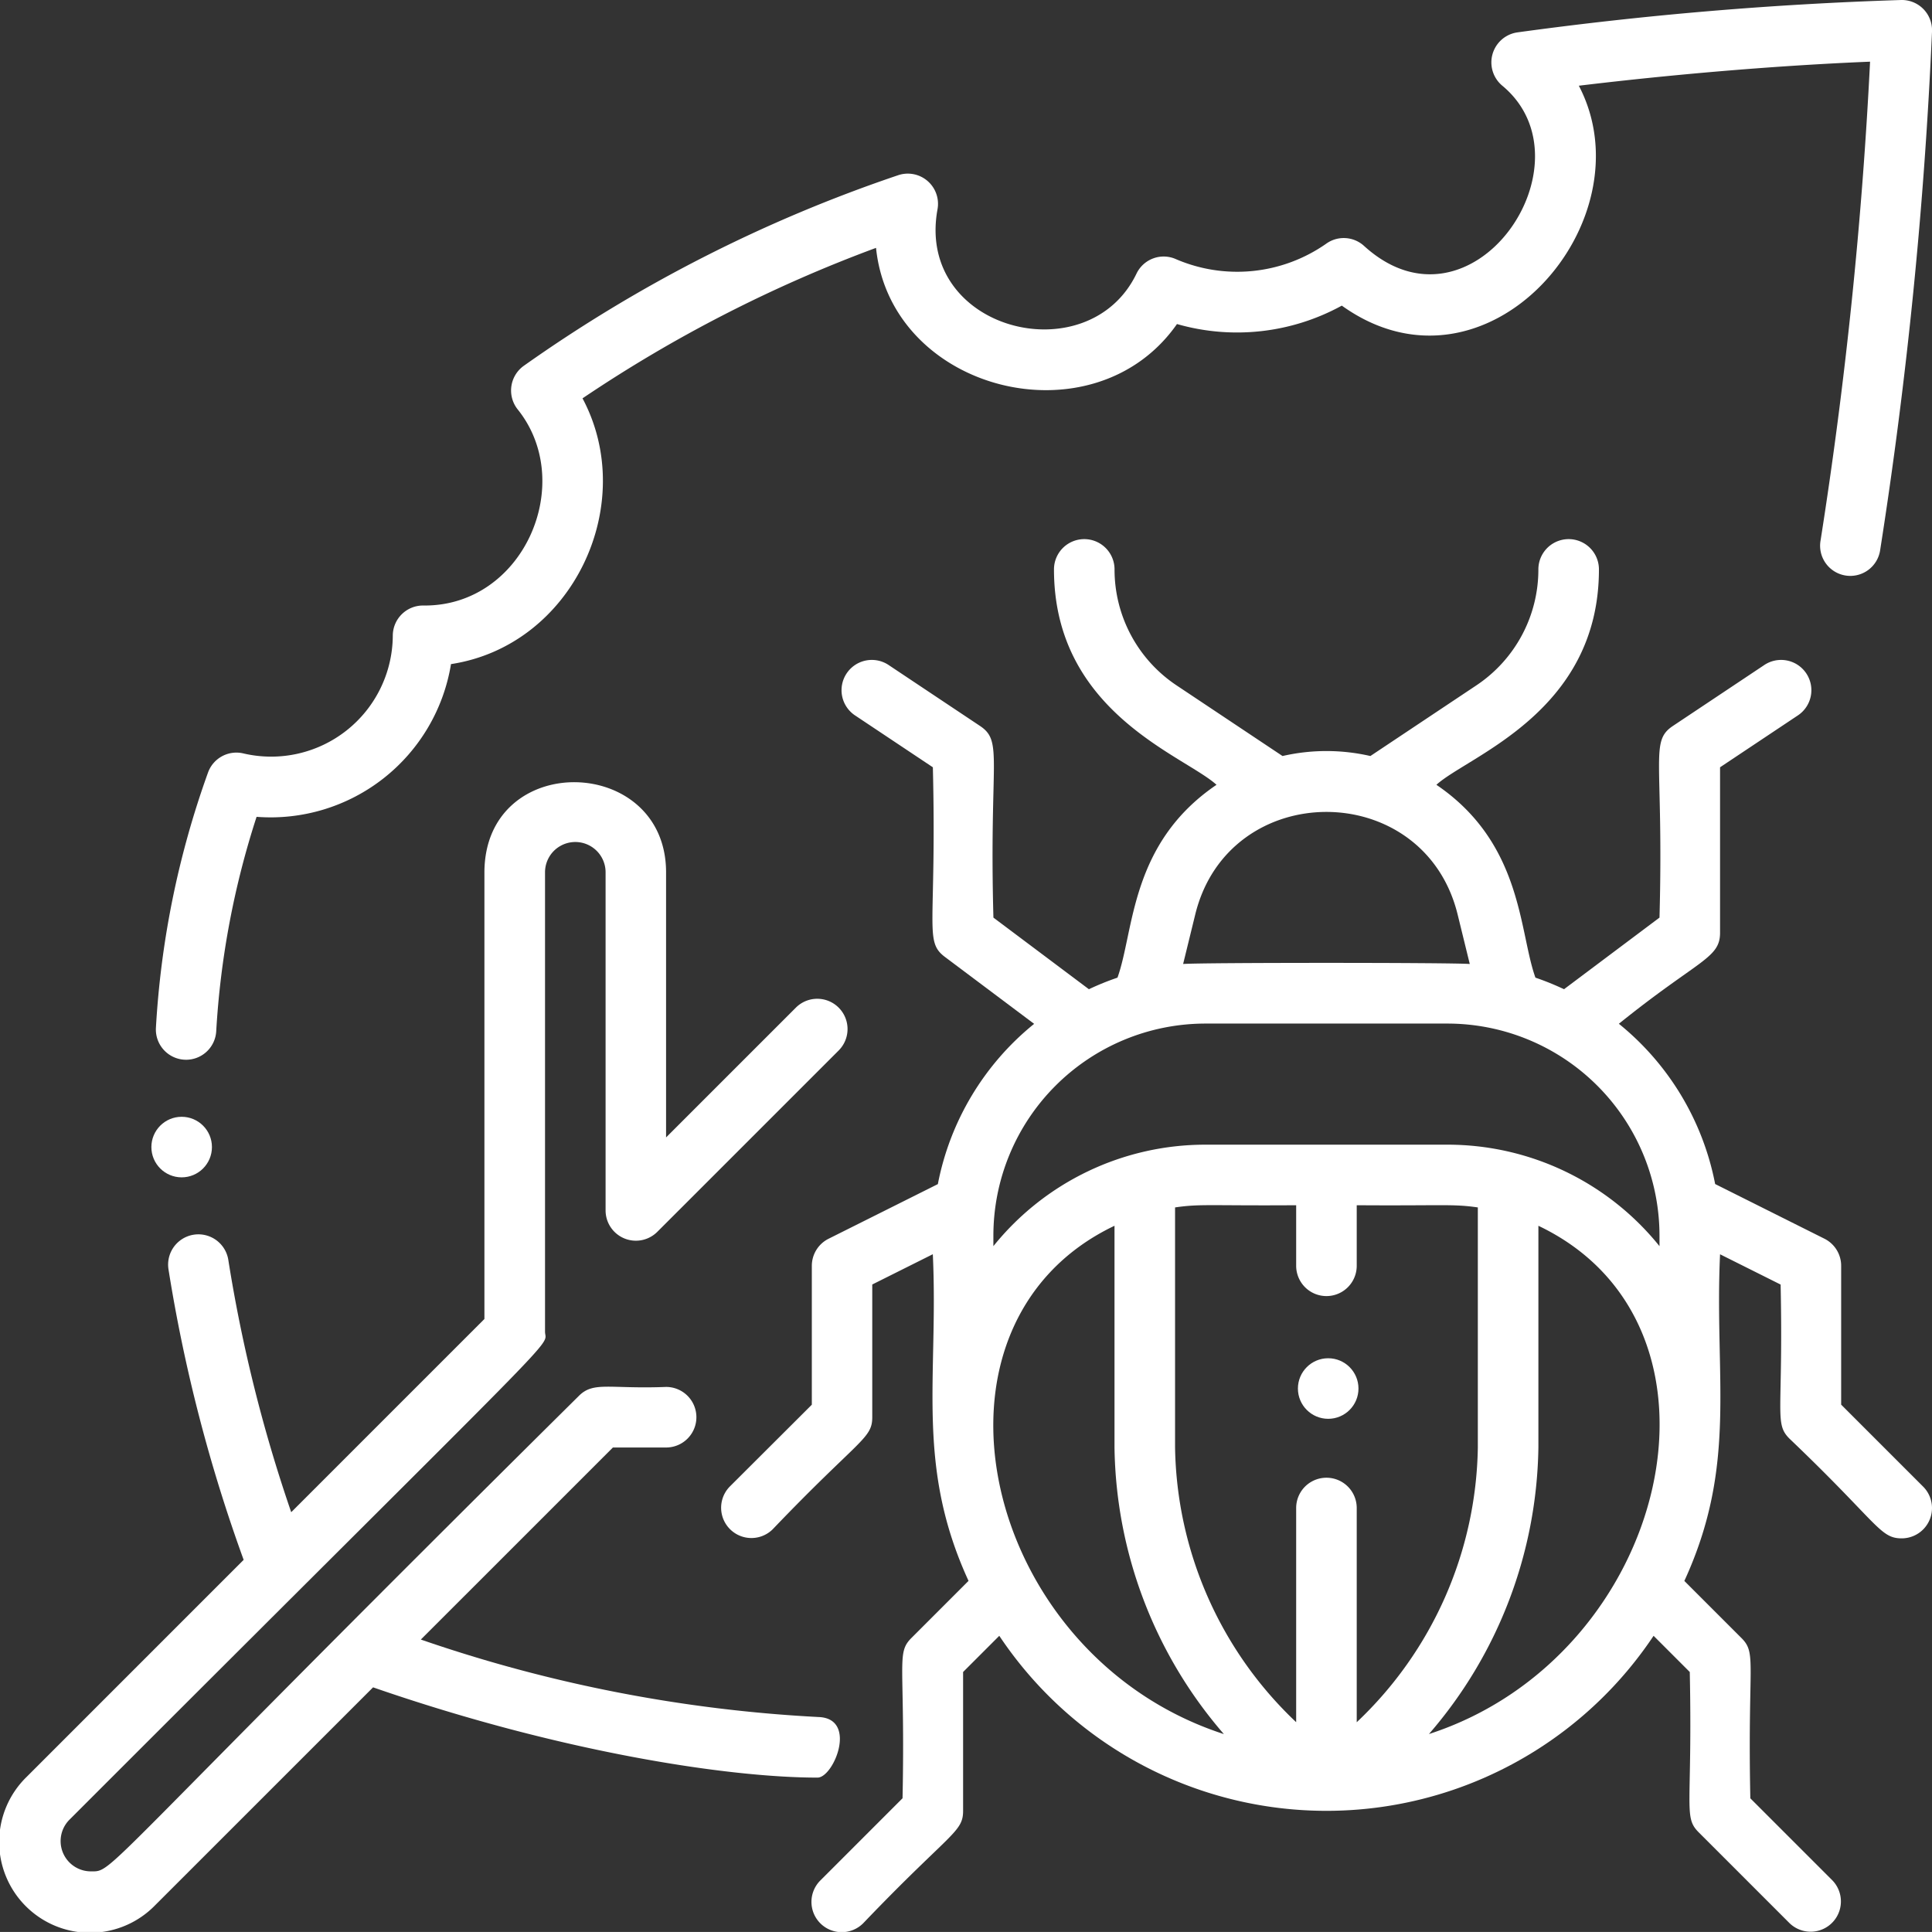
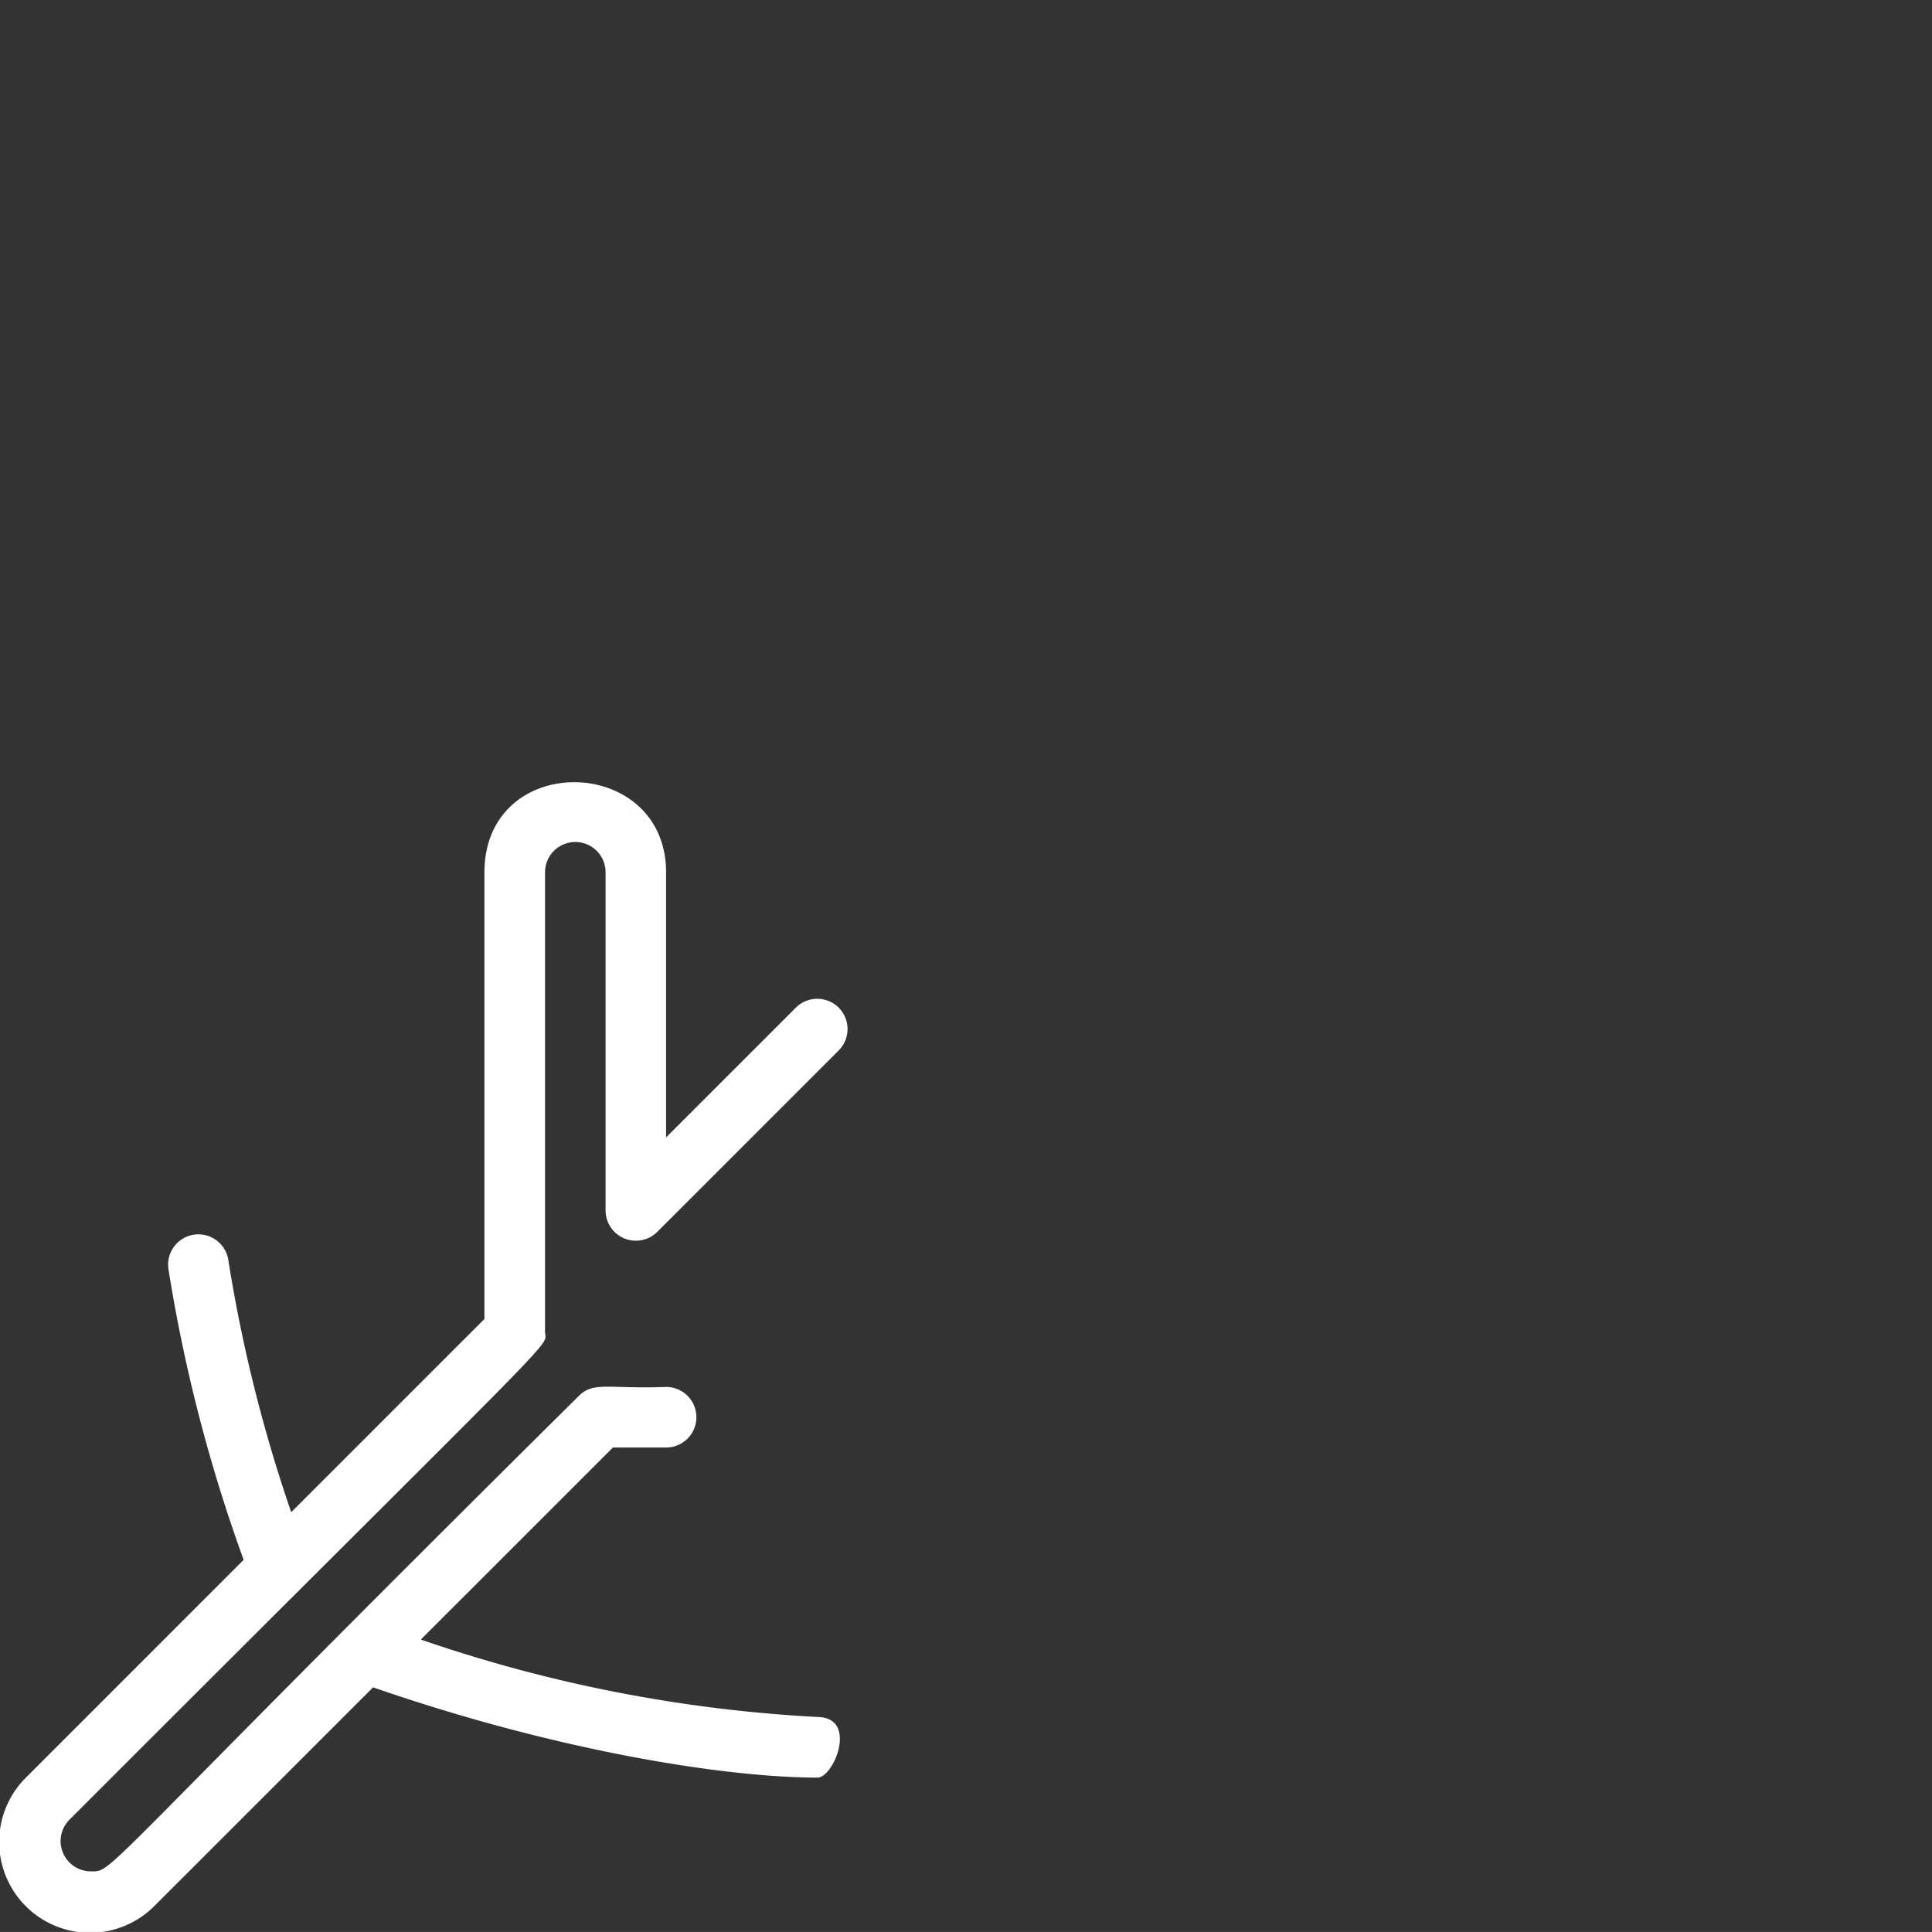
<svg xmlns="http://www.w3.org/2000/svg" width="104" height="103.997" viewBox="0 0 104 103.997">
  <rect x="0" y="0" width="104" height="103.997" fill="#333333" stroke="none" />
  <g id="ic-disaster-animal" transform="translate(-0.001 -0.01)">
    <g id="Outline" transform="translate(0.001 0.01)">
-       <path id="Path_4636" data-name="Path 4636" d="M256.717,195l-4.412-4.412v-7.474a1.63,1.63,0,0,0-.9-1.458l-5.883-2.943a14.679,14.679,0,0,0-5.183-8.627c4.3-3.465,5.447-3.512,5.447-4.9v-8.907l4.164-2.776a1.63,1.63,0,1,0-1.808-2.712l-4.89,3.26c-1.267.844-.493,1.765-.726,10.32l-5.14,3.855a14.6,14.6,0,0,0-1.538-.623c-.89-2.465-.678-7.222-5.331-10.381,1.7-1.555,8.749-3.89,8.749-11.595a1.63,1.63,0,1,0-3.26,0,7.491,7.491,0,0,1-3.343,6.246l-5.7,3.8a10.567,10.567,0,0,0-4.729,0l-5.7-3.8a7.491,7.491,0,0,1-3.343-6.246,1.63,1.63,0,1,0-3.26,0c0,7.716,7.025,10.021,8.749,11.595-4.665,3.166-4.425,7.871-5.331,10.381a14.594,14.594,0,0,0-1.538.623l-5.14-3.855c-.232-8.542.542-9.476-.726-10.32l-4.89-3.26a1.63,1.63,0,1,0-1.808,2.712l4.164,2.776c.21,8.618-.488,9.356.652,10.211l4.8,3.6a14.679,14.679,0,0,0-5.183,8.627l-5.884,2.942a1.63,1.63,0,0,0-.9,1.458v7.474L192.477,195a1.63,1.63,0,0,0,2.305,2.305c4.673-4.884,5.367-4.875,5.367-6.042v-7.142l3.26-1.63c.309,6.686-.948,11.336,1.922,17.584l-3.075,3.075c-.833.833-.326,1.313-.477,8.627l-4.412,4.412a1.63,1.63,0,1,0,2.305,2.305c4.673-4.884,5.367-4.875,5.367-6.042V204.98l1.948-1.948a21.169,21.169,0,0,0,35.221,0l1.948,1.948c.151,7.3-.356,7.794.477,8.627l4.89,4.89a1.63,1.63,0,0,0,2.305-2.305l-4.412-4.412c-.151-7.3.356-7.794-.477-8.627l-3.075-3.075c2.873-6.252,1.612-10.874,1.922-17.584l3.26,1.63c.149,6.949-.355,7.463.477,8.295,4.784,4.564,4.86,5.367,6.042,5.367A1.632,1.632,0,0,0,256.717,195Zm-39.183-30.792c1.8-7.368,12.323-7.367,14.127,0l.652,2.66c-.99-.08-14.445-.08-15.43,0Zm-4.345,16.749V192.9a24.056,24.056,0,0,0,5.888,15.423C205.971,204.068,202.026,186.277,213.188,180.96Zm13.039,26.725v-11.53a1.63,1.63,0,1,0-3.26,0v11.53a20.784,20.784,0,0,1-6.519-14.79v-12.92c1.366-.2,1.85-.086,6.519-.118v3.26a1.63,1.63,0,1,0,3.26,0v-3.26c4.676.033,5.154-.078,6.519.118V192.9A20.784,20.784,0,0,1,226.227,207.685Zm3.891.634a24.061,24.061,0,0,0,5.888-15.424V180.96c11.271,5.369,7.057,23.16-5.888,27.359Zm12.407-26.259a14.645,14.645,0,0,0-11.409-5.463H218.078a14.645,14.645,0,0,0-11.409,5.463v-.573a11.422,11.422,0,0,1,11.409-11.409h13.039a11.422,11.422,0,0,1,11.409,11.409Z" transform="translate(-153.195 -114.976)" fill="#fff" />
      <path id="Path_4637" data-name="Path 4637" d="M44.066,258.539a77.932,77.932,0,0,1-21.411-4.171L32.994,244.03h2.864a1.63,1.63,0,0,0,0-3.26c-3.039.119-3.9-.312-4.691.477-26.256,26.013-25,25.6-26.273,25.6a1.63,1.63,0,0,1-1.154-2.781c27.494-27.5,25.6-25.314,25.6-26.278V213.07a1.63,1.63,0,0,1,3.26-.007V231.27a1.631,1.631,0,0,0,2.782,1.153l9.779-9.779a1.63,1.63,0,0,0-2.305-2.305l-7,7V213.061c-.008-6.342-9.751-6.573-9.779,0v24.052l-10.4,10.4a80.271,80.271,0,0,1-3.385-13.577,1.63,1.63,0,1,0-3.222.5,84.681,84.681,0,0,0,4.047,15.642L1.435,261.761a4.889,4.889,0,1,0,6.912,6.915l11.737-11.735c10.063,3.487,19.11,4.859,23.924,4.859C44.881,261.8,46.184,258.616,44.066,258.539Z" transform="translate(-0.001 -166.111)" fill="#fff" />
-       <path id="Path_4638" data-name="Path 4638" d="M42.829,57.057a1.627,1.627,0,0,0,1.62-1.53A45.843,45.843,0,0,1,46.622,43.98a9.837,9.837,0,0,0,10.465-8.221c6.557-1,10.118-8.609,7.08-14.306a74.376,74.376,0,0,1,15.8-8.1c.8,7.761,11.733,10.492,16.2,4.1a11.722,11.722,0,0,0,8.873-.991c7.8,5.588,16.565-4.562,12.759-11.838,7.227-.869,12.95-1.184,15.677-1.294a244.053,244.053,0,0,1-2.662,25.759,1.625,1.625,0,1,0,3.207.522,250.582,250.582,0,0,0,2.789-27.889A1.627,1.627,0,0,0,135.16.01,197.358,197.358,0,0,0,114.5,1.752a1.632,1.632,0,0,0-.821,2.871c5,4.152-1.648,13.9-7.443,8.624a1.62,1.62,0,0,0-2.05-.109,8.348,8.348,0,0,1-8.063.827,1.622,1.622,0,0,0-2.135.774c-2.609,5.416-11.9,3.056-10.712-3.46a1.626,1.626,0,0,0-2.136-1.831,78.1,78.1,0,0,0-20.15,10.265,1.633,1.633,0,0,0-.31,2.339c3.179,3.967.308,10.617-5.081,10.553a1.627,1.627,0,0,0-1.645,1.632,6.548,6.548,0,0,1-8.03,6.333,1.624,1.624,0,0,0-1.914,1.02,48.6,48.6,0,0,0-2.806,13.737,1.628,1.628,0,0,0,1.622,1.73Z" transform="translate(-32.81 -0.01)" fill="#fff" />
-       <circle id="Ellipse_62" data-name="Ellipse 62" cx="1.63" cy="1.63" r="1.63" transform="translate(8.149 60.117)" fill="#fff" />
-       <circle id="Ellipse_63" data-name="Ellipse 63" cx="1.63" cy="1.63" r="1.63" transform="translate(69.867 73.115)" fill="#fff" />
    </g>
  </g>
</svg>